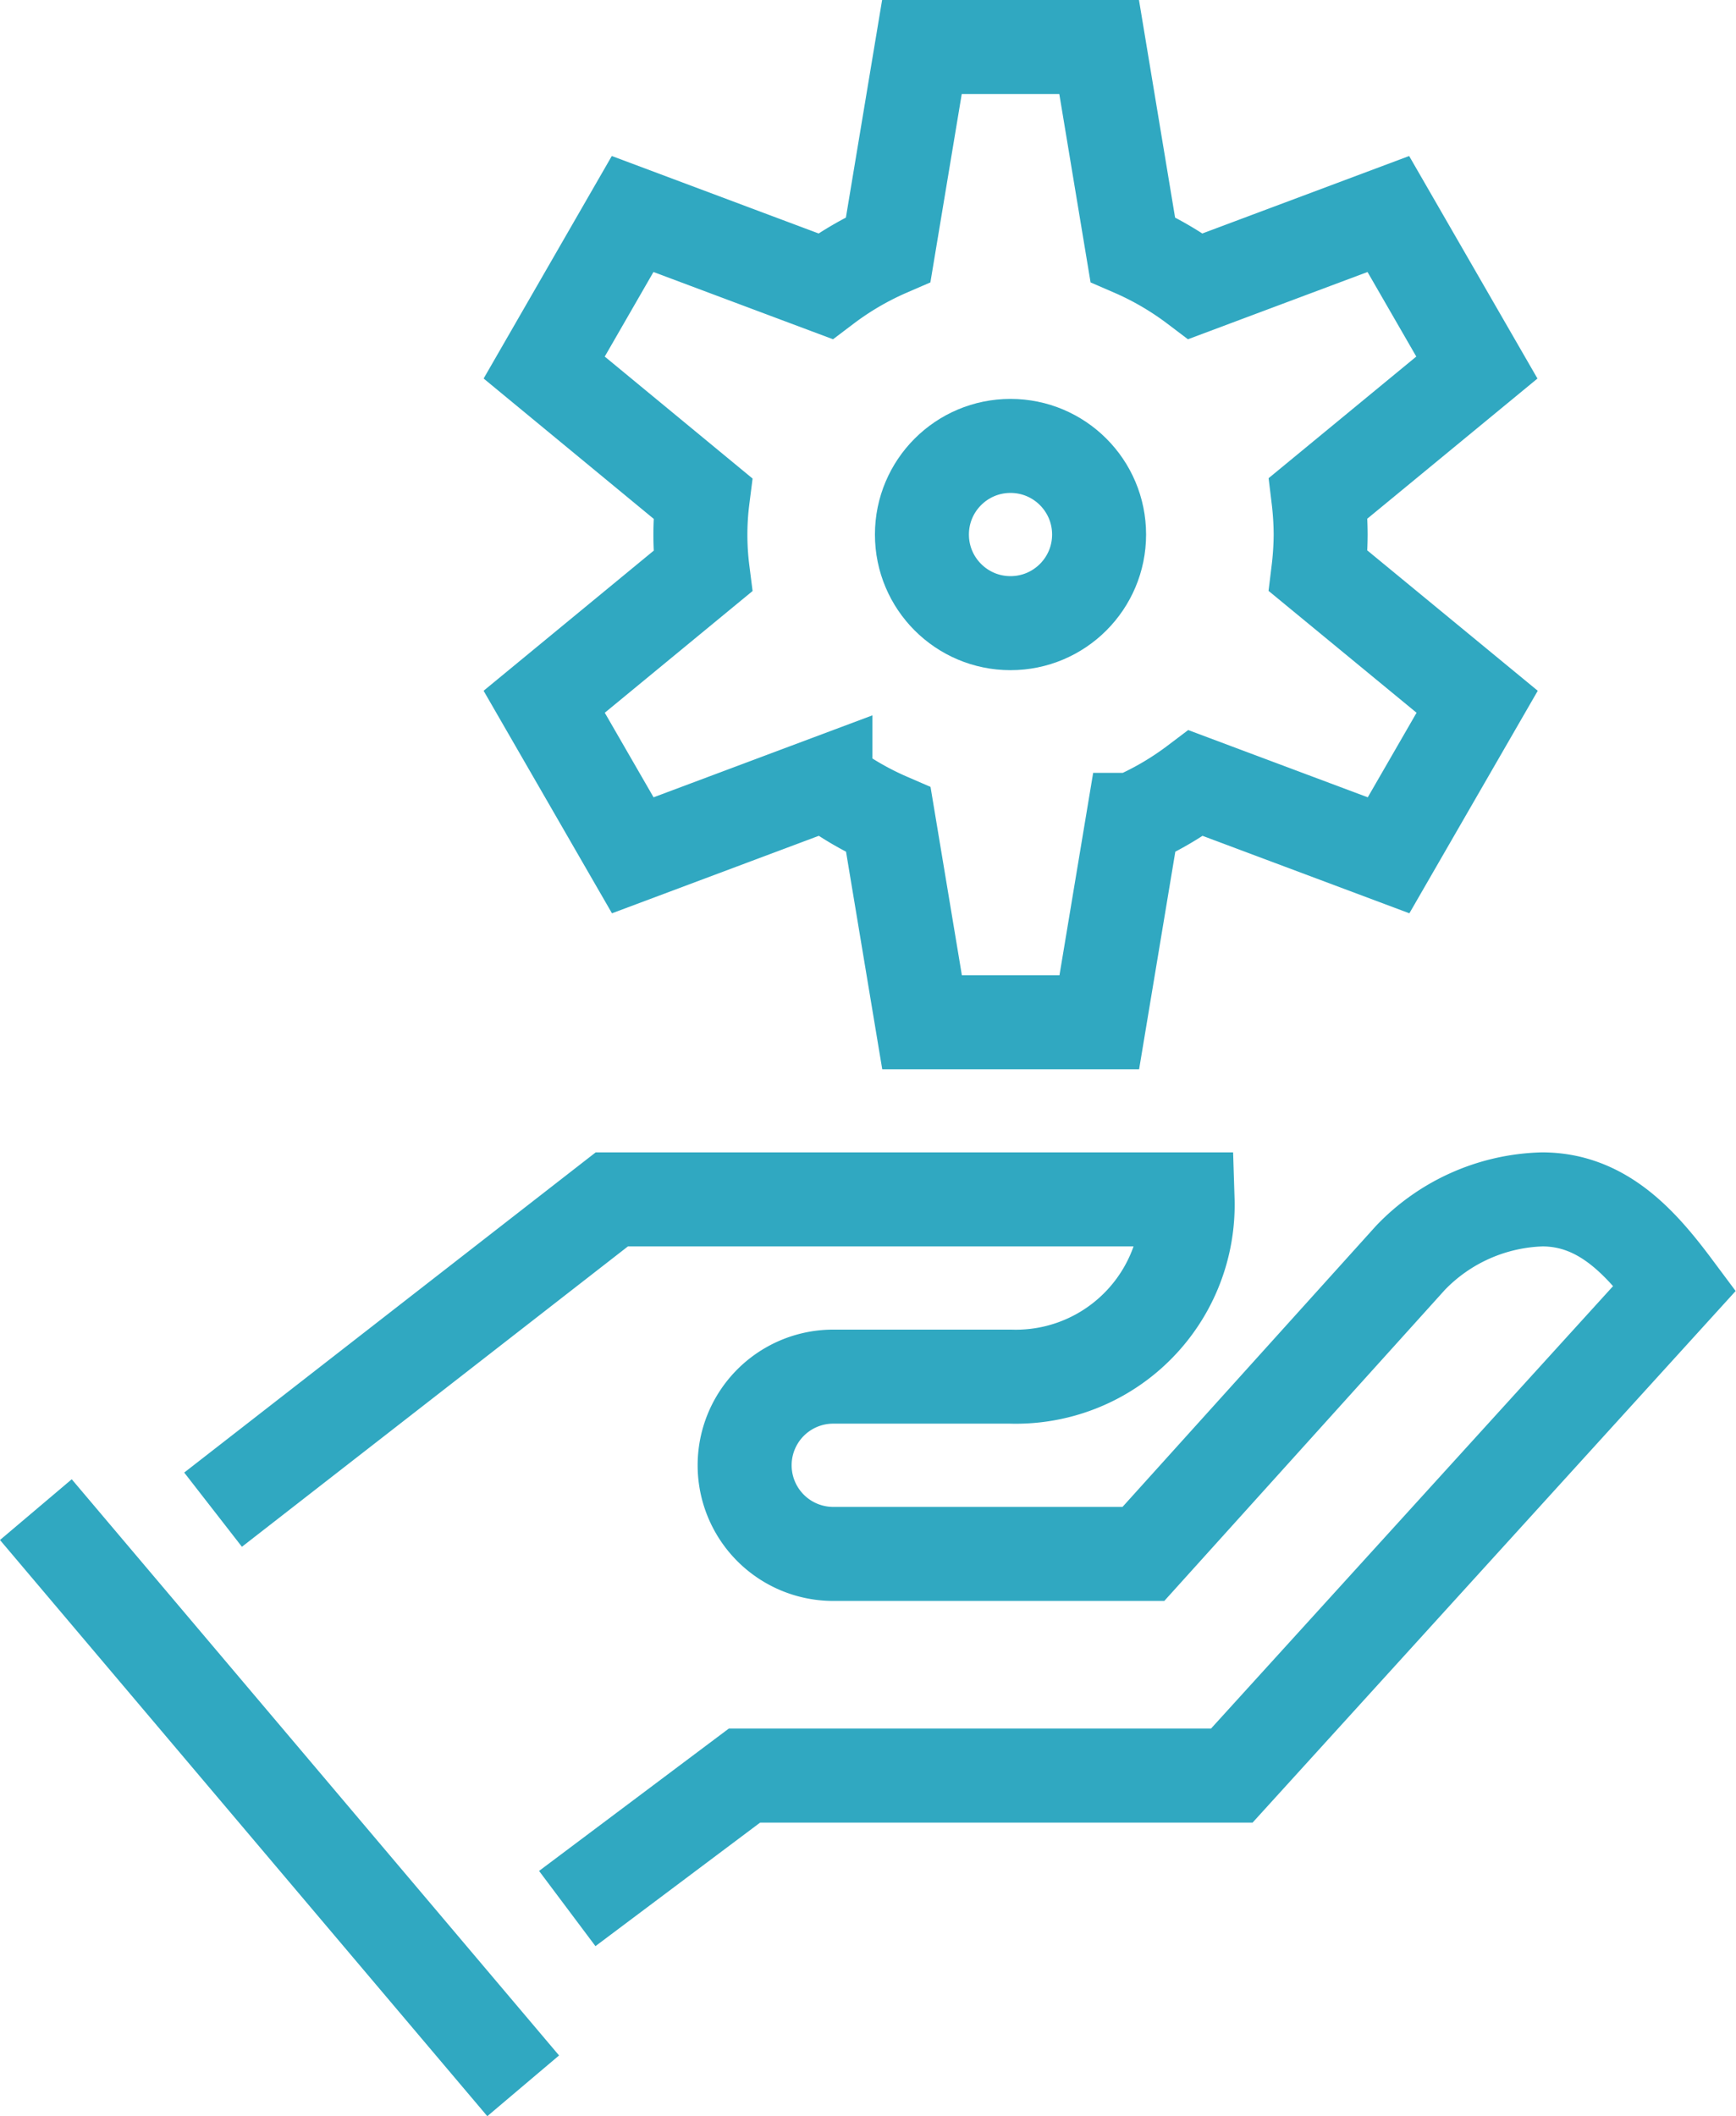
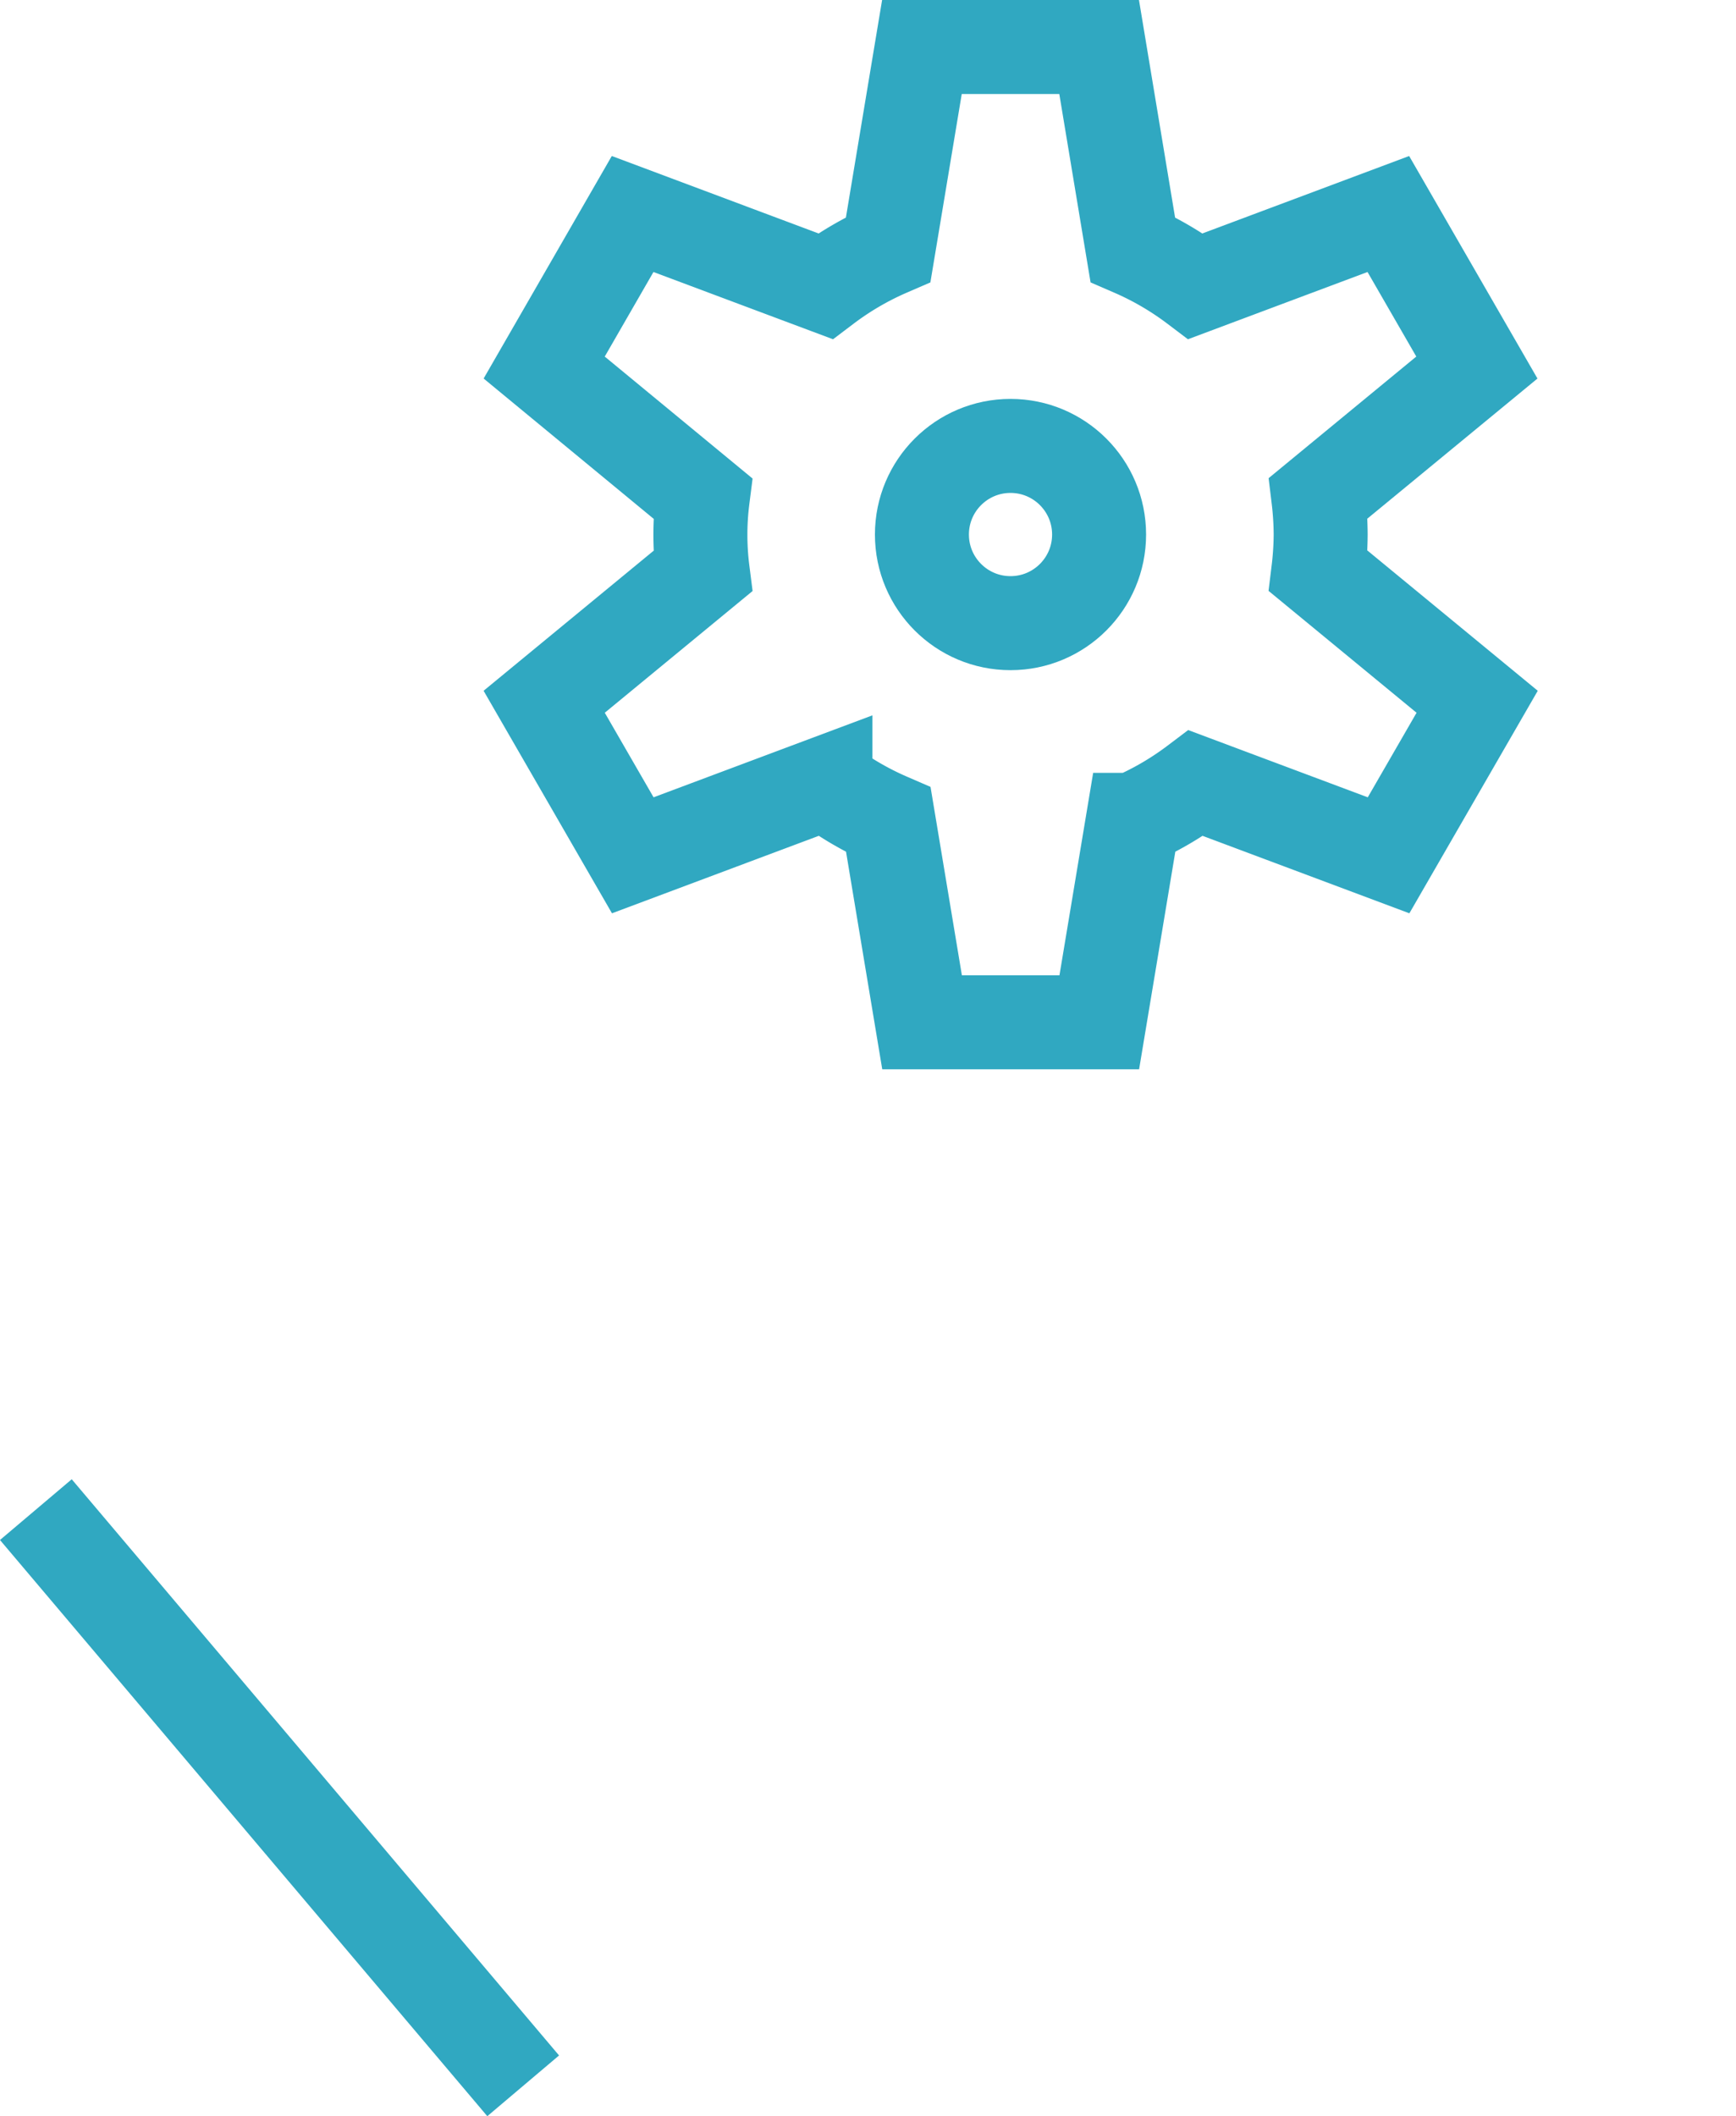
<svg xmlns="http://www.w3.org/2000/svg" width="36.941" height="45.012" viewBox="0 0 36.941 45.012">
  <g id="Group_4494" data-name="Group 4494" transform="translate(-603.471 -4594.655)">
-     <path id="Path_54175" data-name="Path 54175" d="M12.3,42.084l3.771-2.828h10.37l9.427-10.37C35.154,27.929,34.334,27,33.045,27a4.036,4.036,0,0,0-2.8,1.241l-5.685,6.3h-6.6a1.885,1.885,0,0,1,0-3.771h3.771A3.656,3.656,0,0,0,25.5,27H13.248L4.763,33.6" transform="translate(603.242 4593.167)" fill="none" stroke="#30a8c1" stroke-miterlimit="10" stroke-width="2" />
    <line id="Line_260" data-name="Line 260" x2="10.37" y2="12.256" transform="translate(604.234 4626.766)" fill="none" stroke="#30a8c1" stroke-miterlimit="10" stroke-width="2" />
    <circle id="Ellipse_234" data-name="Ellipse 234" cx="1.885" cy="1.885" r="1.885" transform="translate(623.089 4604.14)" fill="none" stroke="#30a8c1" stroke-miterlimit="10" stroke-width="2" />
    <path id="Path_54176" data-name="Path 54176" d="M28.76,11.37a6.771,6.771,0,0,0-.049-.775l3.373-2.777L30.2,4.552,26.1,6.087a6.515,6.515,0,0,0-1.339-.781L24.046,1H20.275l-.717,4.306a6.515,6.515,0,0,0-1.339.781l-4.1-1.535L12.237,7.818,15.61,10.6a6.15,6.15,0,0,0,0,1.55l-3.373,2.777,1.885,3.266,4.1-1.535a6.515,6.515,0,0,0,1.339.781l.717,4.306h3.771l.717-4.306a6.515,6.515,0,0,0,1.339-.781l4.1,1.535,1.885-3.266L28.71,12.145A6.771,6.771,0,0,0,28.76,11.37Z" transform="translate(602.814 4594.655)" fill="none" stroke="#30a8c1" stroke-miterlimit="10" stroke-width="2" />
  </g>
</svg>